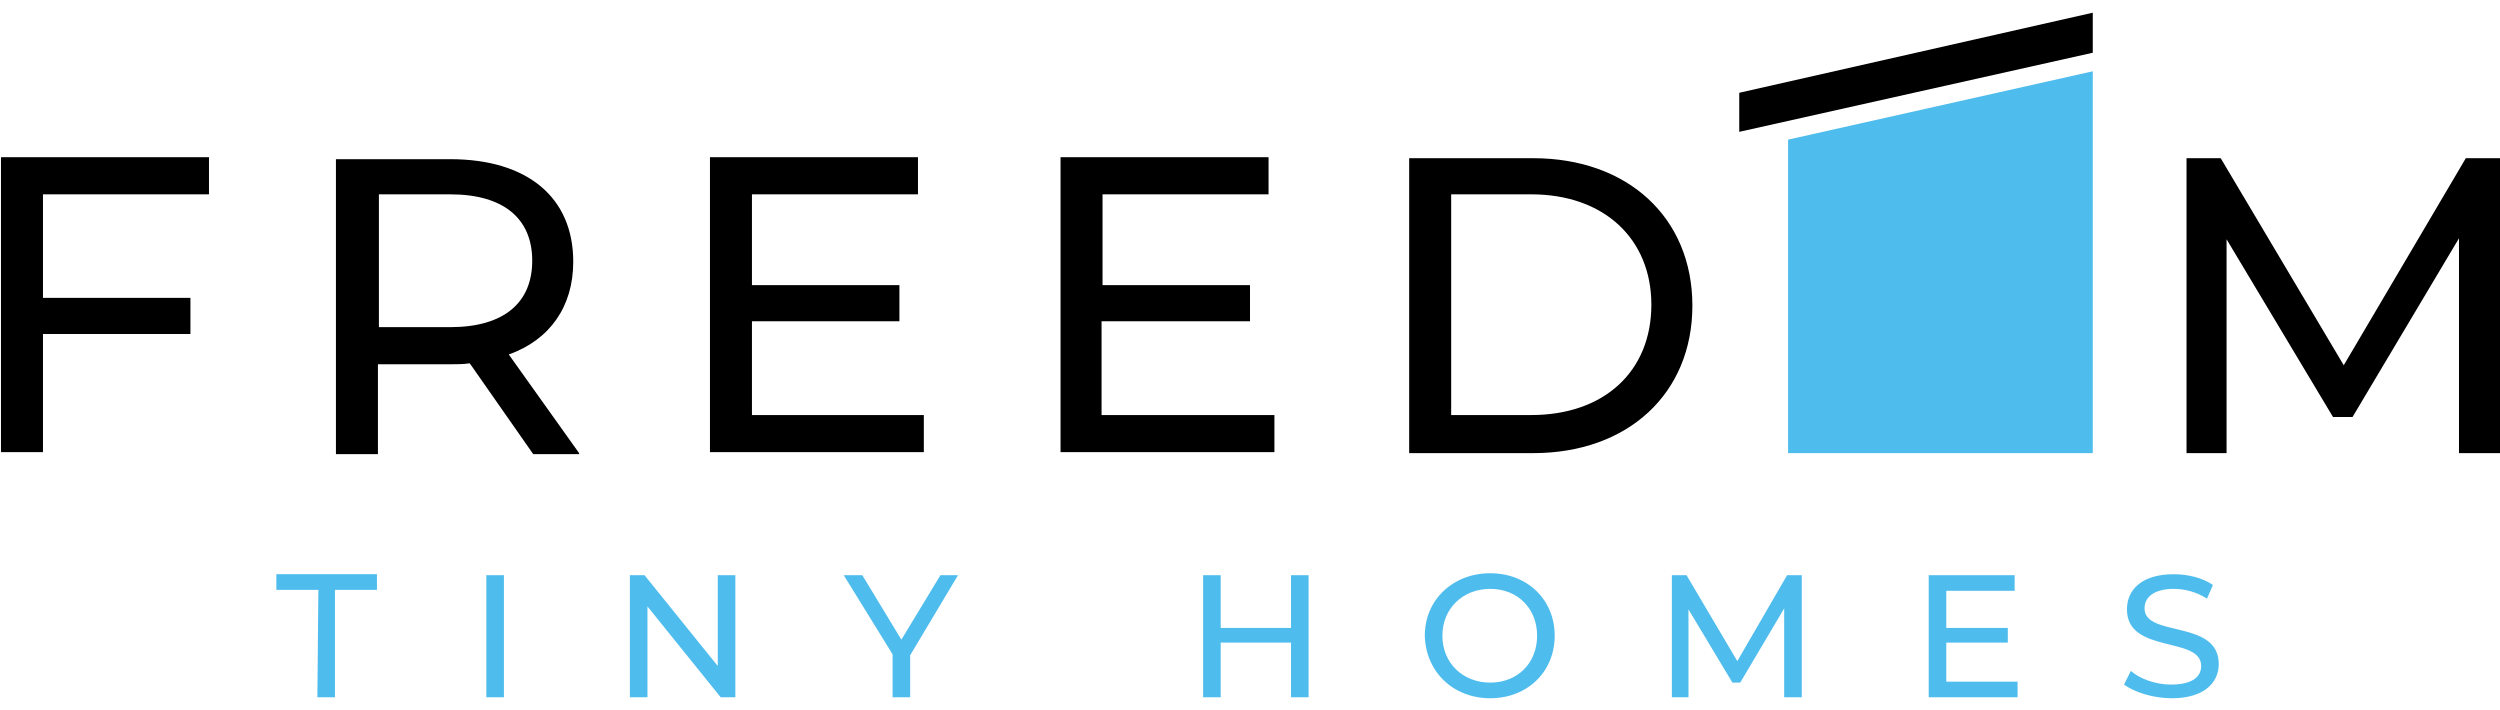
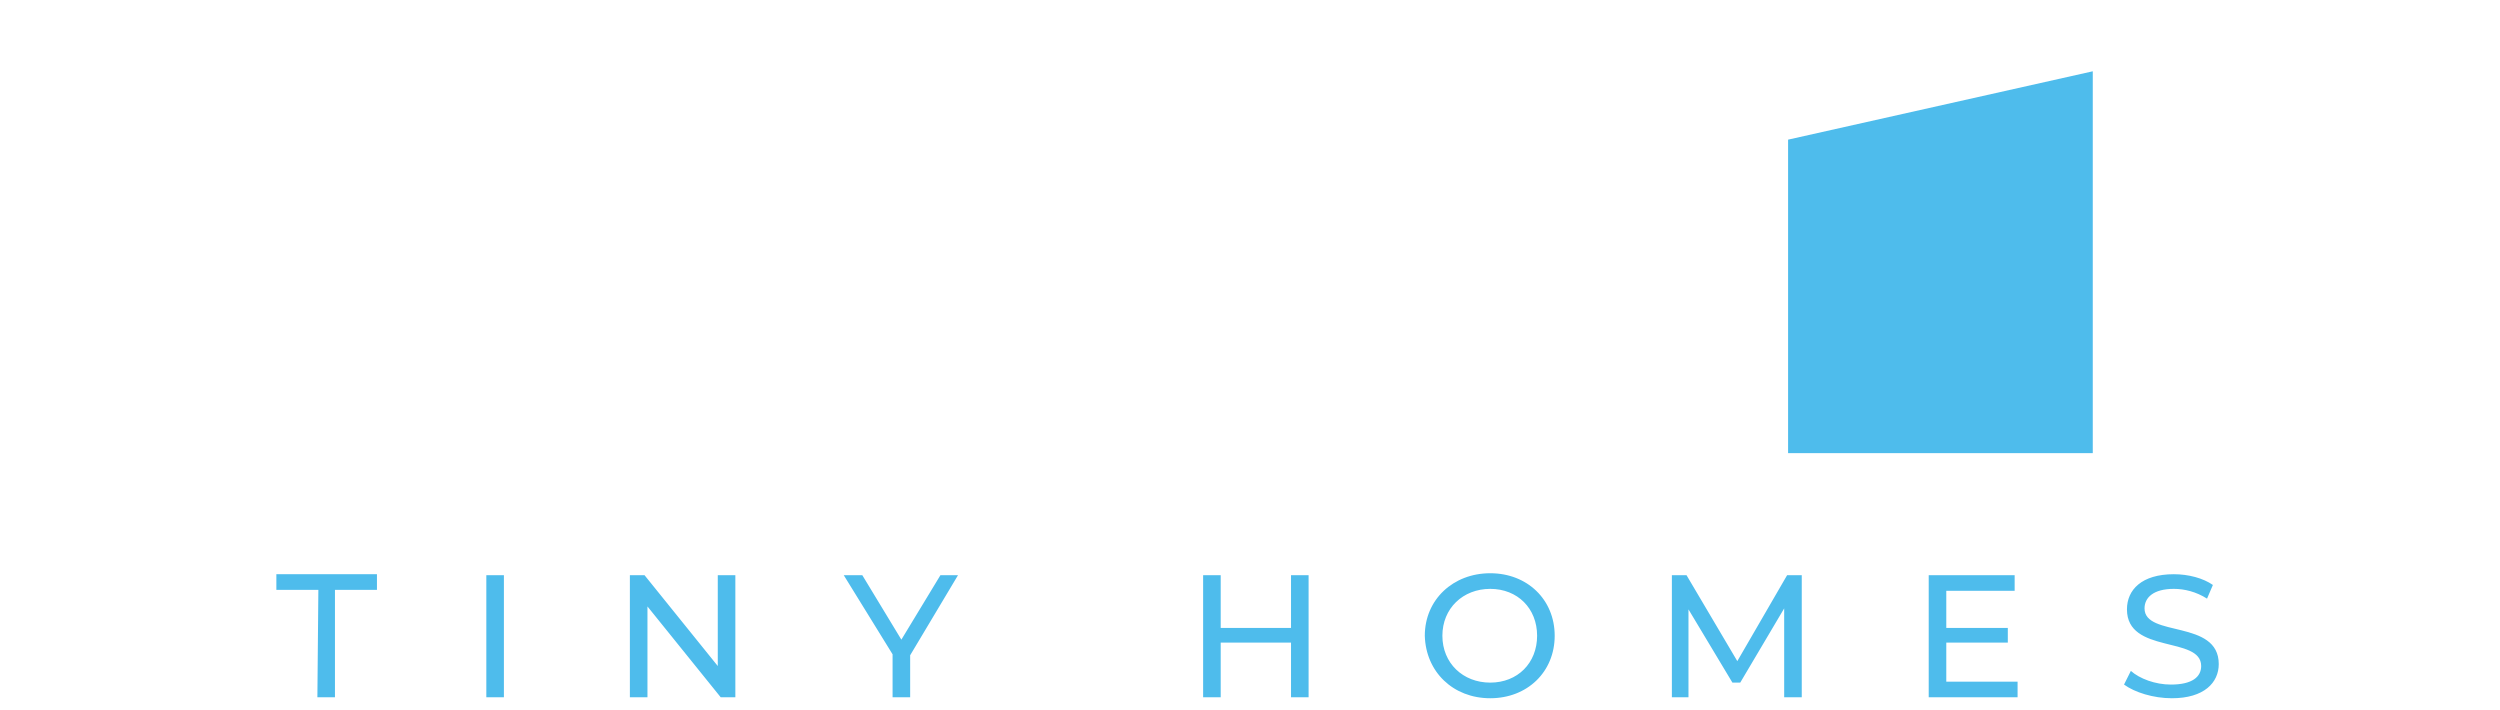
<svg xmlns="http://www.w3.org/2000/svg" id="Layer_1" x="0px" y="0px" viewBox="0 0 256 72.7" style="enable-background:new 0 0 256 72.7;" xml:space="preserve">
  <style type="text/css">	.st0{fill:#4EBCEC;}</style>
  <path class="st0" d="M222.4,71.5c3.3,0,4.8-1.6,4.8-3.5c0-4.6-7.6-2.7-7.6-5.7c0-1.1,0.9-2,3-2c1.1,0,2.3,0.3,3.4,1l0.6-1.4 c-1-0.7-2.5-1.1-4-1.1c-3.3,0-4.8,1.6-4.8,3.6c0,4.6,7.6,2.7,7.6,5.8c0,1.1-0.9,1.9-3.1,1.9c-1.6,0-3.2-0.6-4.1-1.4l-0.7,1.4 C218.6,70.9,220.5,71.5,222.4,71.5 M199.3,69.8v-4h6.3v-1.5h-6.3v-3.8h7v-1.6h-8.8v12.5h9.1v-1.6C206.6,69.8,199.3,69.8,199.3,69.8z  M184.5,71.4V58.9H183l-5.1,8.8l-5.2-8.8h-1.5v12.5h1.7v-9l4.5,7.5h0.8l4.5-7.6v9.1C182.7,71.4,184.5,71.4,184.5,71.4z M152.6,69.9 c-2.8,0-4.9-2-4.9-4.8s2.1-4.8,4.9-4.8c2.8,0,4.8,2,4.8,4.8C157.4,67.9,155.4,69.9,152.6,69.9 M152.6,71.5c3.8,0,6.6-2.7,6.6-6.4 s-2.8-6.4-6.6-6.4s-6.7,2.7-6.7,6.4C146,68.8,148.8,71.5,152.6,71.5 M132.2,58.9v5.4H125v-5.4h-1.8v12.5h1.8v-5.6h7.2v5.6h1.8V58.9 H132.2z M98.1,58.9h-1.8l-4,6.6l-4-6.6h-1.9l5,8.1v4.4h1.8v-4.3L98.1,58.9z M73.5,58.9v9.3L66,58.9h-1.5v12.5h1.8v-9.3l7.5,9.3h1.5 V58.9H73.5z M49.8,71.4h1.8V58.9h-1.8V71.4z M32.5,71.4h1.8v-11h4.3v-1.6H28.3v1.6h4.3L32.5,71.4L32.5,71.4z" />
  <polygon class="st0" points="183.1,14.3 183.1,46.4 214.3,46.4 214.3,7.3 " />
-   <path d="M77,42.5h17.6v3.8H72.7V16.1H94v3.8H77v9.3h15.1v3.7H77V42.5z M52.1,36.3l7.2,10.1v0.1h-4.7l-6.5-9.3 c-0.6,0.1-1.3,0.1-1.9,0.1h-7.5v9.2h-4.3V16.3h11.7c7.9,0,12.6,3.9,12.6,10.5C58.7,31.4,56.3,34.8,52.1,36.3z M54.5,26.7 c0-4.3-2.9-6.8-8.4-6.8h-7.3v13.6h7.3C51.6,33.5,54.5,31,54.5,26.7z M0.1,46.3h4.3V34.2h15.1v-3.7H4.4V19.9h17v-3.8H0.1V46.3z  M112.8,32.9H128v-3.7h-15.1v-9.3h17v-3.8h-21.3v30.2h21.9v-3.8h-17.7V32.9z M173.3,31.3c0,9-6.6,15.1-16.3,15.1h-12.7V16.2H157 C166.7,16.2,173.3,22.3,173.3,31.3z M169.1,31.2c0-6.7-4.8-11.3-12.3-11.3h-8.2v22.6h8.2C164.3,42.5,169.1,38,169.1,31.2z  M252.5,16.2L240,37.4l-12.6-21.2h-3.5v30.2h4.1V24.5l10.9,18.2h2l10.9-18.3v22h4.2V16.2H252.5z M178.1,13.5l36.2-8.1V1.3l-36.2,8.2 V13.5z" />
</svg>